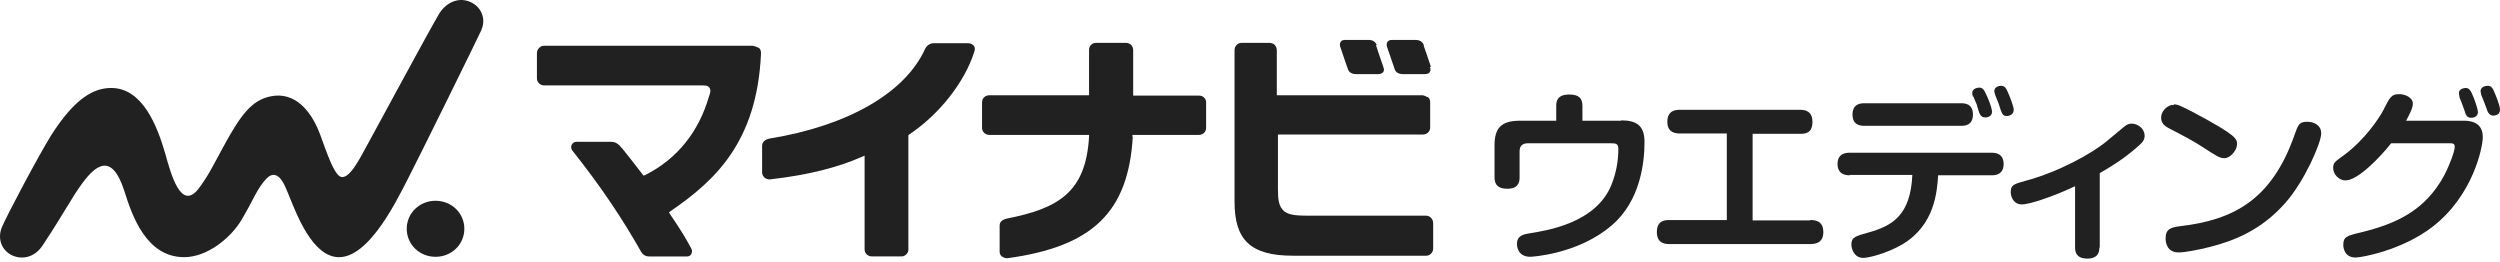
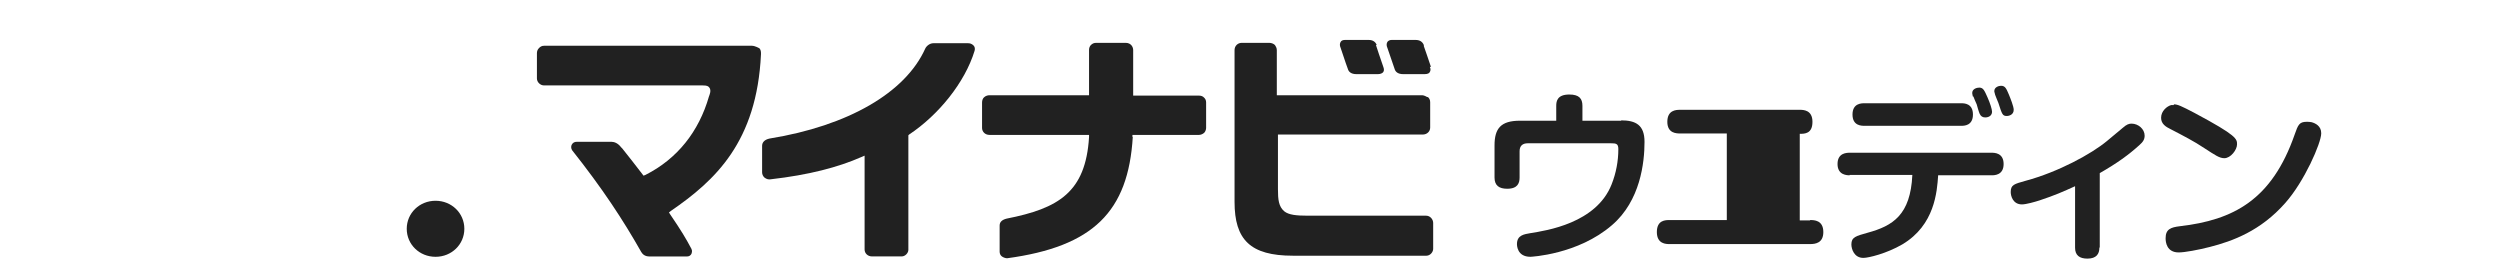
<svg xmlns="http://www.w3.org/2000/svg" width="248" height="26" viewBox="0 0 248 26" fill="none">
  <path d="M141.949 6.633C141.726 5.983 141.392 4.973 141.244 4.576V4.467C141.095 4.106 140.798 3.962 140.427 3.962H138.052C137.756 3.962 137.644 4.142 137.644 4.142C137.57 4.251 137.533 4.395 137.57 4.576C137.644 4.756 138.089 6.128 138.349 6.85C138.423 7.102 138.646 7.355 139.203 7.355H141.318C141.652 7.355 141.8 7.247 141.837 7.138C141.912 7.03 141.949 6.85 141.837 6.633" fill="#212121" />
  <path d="M136.568 4.467C136.457 4.142 136.16 3.962 135.789 3.962H133.414C133.154 3.962 133.043 4.07 133.006 4.142C132.932 4.251 132.894 4.395 132.932 4.576C133.006 4.756 133.451 6.164 133.711 6.85C133.785 7.102 134.008 7.355 134.564 7.355H136.679C136.976 7.355 137.125 7.247 137.199 7.174C137.31 7.03 137.31 6.886 137.236 6.669C136.976 5.911 136.531 4.612 136.494 4.467" fill="#212121" />
  <path d="M46.063 22.696C46.063 24.248 44.801 25.475 43.206 25.475C41.61 25.475 40.349 24.248 40.349 22.696C40.349 21.144 41.61 19.916 43.206 19.916C44.801 19.916 46.063 21.144 46.063 22.696Z" fill="#212121" />
-   <path d="M47.77 2.915C48.253 1.796 47.696 0.569 46.509 0.136C45.321 -0.297 44.171 0.353 43.54 1.399C42.538 3.096 37.455 12.517 36.601 14.069C35.748 15.621 34.671 17.859 33.781 17.534C32.965 17.209 32 13.816 31.555 12.841C30.812 11.109 29.328 9.051 26.842 9.557C24.95 9.954 23.873 11.398 22.129 14.61C21.165 16.379 20.608 17.534 19.717 18.689C17.936 21.035 16.934 17.173 16.378 15.188C15.598 12.517 14.151 8.727 11.034 8.727C9.29 8.727 7.435 9.737 5.097 13.383C3.798 15.476 0.644 21.432 0.199 22.515C-0.283 23.634 0.125 24.861 1.275 25.366C2.425 25.836 3.576 25.366 4.244 24.32C6.47 20.963 7.064 19.663 8.214 18.111C9.439 16.487 11.071 15.007 12.333 18.942C13.112 21.432 14.522 25.511 18.27 25.511C20.534 25.511 22.871 23.634 23.948 21.829C25.172 19.772 25.506 18.689 26.434 17.714C26.916 17.209 27.621 17.029 28.289 18.508C28.957 19.916 30.293 24.356 32.705 25.33C36.082 26.702 39.273 20.024 40.386 17.895C41.277 16.198 47.362 3.854 47.77 2.951" fill="#212121" />
  <path d="M75.341 4.792C75.341 4.792 74.896 4.54 74.599 4.54C73.597 4.54 53.968 4.54 53.968 4.54C53.782 4.54 53.597 4.612 53.448 4.792C53.337 4.901 53.263 5.081 53.263 5.262V7.788C53.263 8.149 53.597 8.474 53.968 8.474H54.079C54.079 8.474 68.477 8.474 69.107 8.474H69.701C70.146 8.474 70.258 8.546 70.369 8.691C70.592 8.979 70.369 9.449 70.332 9.557C69.33 13.058 67.178 15.765 64.024 17.354L63.838 17.426L63.727 17.281C62.948 16.271 62.391 15.549 61.723 14.719L61.612 14.61C61.315 14.213 60.944 14.069 60.684 14.069H57.196C57.01 14.069 56.825 14.141 56.714 14.358C56.639 14.502 56.639 14.719 56.751 14.899C59.756 18.689 61.797 21.793 63.616 25.006C63.764 25.258 64.024 25.439 64.395 25.439H68.18C68.365 25.439 68.514 25.33 68.588 25.186C68.625 25.078 68.699 24.897 68.588 24.681C68.031 23.634 67.623 22.948 66.473 21.252L66.362 21.071L66.547 20.927C70.963 17.895 75.082 14.069 75.49 5.37C75.49 5.153 75.49 4.937 75.304 4.756" fill="#212121" />
  <path d="M96.567 4.503C96.381 4.323 96.195 4.287 96.01 4.287C95.602 4.287 93.746 4.287 92.596 4.287C92.225 4.287 91.891 4.575 91.78 4.828C89.813 9.196 84.136 12.48 76.343 13.743C75.824 13.852 75.601 14.14 75.601 14.465V17.1C75.601 17.317 75.712 17.497 75.824 17.606C76.046 17.786 76.269 17.822 76.454 17.786C80.24 17.353 83.134 16.595 85.434 15.584L85.768 15.44V24.753C85.768 25.113 86.065 25.438 86.51 25.438H89.442C89.813 25.438 90.11 25.077 90.11 24.789V13.419L90.184 13.347C93.116 11.397 95.713 8.185 96.678 5.045C96.752 4.792 96.678 4.611 96.567 4.503Z" fill="#212121" />
  <path d="M112.337 13.599V13.383H118.942C119.091 13.383 119.313 13.311 119.462 13.166C119.573 13.058 119.647 12.841 119.647 12.697V10.17C119.647 9.954 119.573 9.809 119.462 9.701C119.313 9.521 119.091 9.485 118.942 9.485H112.411V4.973C112.411 4.648 112.189 4.251 111.669 4.251H108.738C108.515 4.251 108.367 4.323 108.218 4.467C108.107 4.576 108.033 4.756 108.033 4.937V9.448H98.162C98.014 9.448 97.791 9.485 97.606 9.665C97.494 9.773 97.42 9.954 97.42 10.17V12.697C97.42 13.022 97.68 13.383 98.162 13.383H108.033V13.599C107.699 19.086 104.99 20.674 99.869 21.684C99.424 21.793 99.164 22.009 99.164 22.37V24.969C99.164 25.15 99.238 25.33 99.387 25.438C99.535 25.547 99.758 25.619 99.906 25.619C108.441 24.464 111.929 20.999 112.374 13.563" fill="#212121" />
  <path d="M141.577 9.629C141.577 9.629 141.281 9.448 141.095 9.448H126.66V4.973C126.66 4.756 126.549 4.576 126.475 4.467C126.326 4.323 126.104 4.251 125.918 4.251H123.172C122.801 4.251 122.467 4.539 122.467 4.973V20.024C122.467 23.778 124.026 25.366 128.256 25.366H141.503C141.874 25.366 142.171 25.005 142.171 24.681V22.118C142.171 21.757 141.874 21.396 141.466 21.396H129.703C128.627 21.396 127.848 21.324 127.402 20.963C126.846 20.494 126.772 19.808 126.772 18.761V13.347H141.132C141.577 13.347 141.874 13.022 141.874 12.661V10.134C141.874 9.882 141.763 9.737 141.652 9.629" fill="#212121" />
  <path d="M160.799 11.939C162.283 11.939 163.136 12.408 163.136 14.068C163.136 16.126 162.728 19.916 159.908 22.334C156.531 25.258 151.856 25.474 151.819 25.474C150.483 25.474 150.483 24.319 150.483 24.211C150.483 23.309 151.225 23.236 151.819 23.128C153.377 22.875 158.35 22.154 159.871 18.291C160.316 17.172 160.539 15.981 160.539 14.79C160.539 14.249 160.316 14.213 159.797 14.213H151.559C151.039 14.213 150.743 14.465 150.743 15.007V17.606C150.743 18.111 150.594 18.724 149.518 18.724C148.702 18.724 148.257 18.4 148.257 17.606V14.429C148.257 12.733 148.887 11.975 150.78 11.975H154.379V10.495C154.379 10.026 154.49 9.376 155.678 9.376C156.643 9.376 156.977 9.773 156.977 10.495V11.975H160.836L160.799 11.939Z" fill="#212121" />
-   <path d="M179.574 21.829C179.945 21.829 180.874 21.829 180.874 23.021C180.874 24.103 180.094 24.212 179.574 24.212H165.622C165.288 24.212 164.36 24.212 164.36 23.021C164.36 21.829 165.214 21.829 165.622 21.829H171.299V13.239H166.661C166.327 13.239 165.399 13.239 165.399 12.084C165.399 10.929 166.253 10.893 166.661 10.893H178.536C178.869 10.893 179.796 10.893 179.796 12.084C179.796 13.275 179.018 13.275 178.536 13.275H173.86V21.865H179.538L179.574 21.829Z" fill="#212121" />
+   <path d="M179.574 21.829C179.945 21.829 180.874 21.829 180.874 23.021C180.874 24.103 180.094 24.212 179.574 24.212H165.622C165.288 24.212 164.36 24.212 164.36 23.021C164.36 21.829 165.214 21.829 165.622 21.829H171.299V13.239H166.661C166.327 13.239 165.399 13.239 165.399 12.084C165.399 10.929 166.253 10.893 166.661 10.893H178.536C178.869 10.893 179.796 10.893 179.796 12.084C179.796 13.275 179.018 13.275 178.536 13.275V21.865H179.538L179.574 21.829Z" fill="#212121" />
  <path d="M183.508 17.389C183.248 17.389 182.283 17.389 182.283 16.27C182.283 15.152 183.212 15.152 183.508 15.152H197.572C197.832 15.152 198.759 15.152 198.759 16.27C198.759 17.389 197.832 17.389 197.572 17.389H192.265C192.154 19.014 191.932 22.334 188.704 24.247C187.144 25.15 185.364 25.583 184.844 25.583C183.917 25.583 183.657 24.68 183.657 24.247C183.657 23.526 184.102 23.417 185.253 23.092C187.775 22.407 189.52 21.324 189.705 17.353H183.472L183.508 17.389ZM194.567 10.243C194.825 10.243 195.716 10.243 195.716 11.361C195.716 12.48 194.825 12.48 194.567 12.48H184.955C184.659 12.48 183.768 12.48 183.768 11.361C183.768 10.243 184.659 10.243 184.955 10.243H194.567ZM195.716 9.593C195.716 9.593 195.643 9.34 195.643 9.232C195.643 8.799 196.125 8.69 196.348 8.69C196.756 8.69 196.868 9.015 197.163 9.665C197.423 10.243 197.61 10.856 197.61 11.073C197.61 11.65 196.979 11.65 196.941 11.65C196.681 11.65 196.496 11.542 196.385 11.289C196.31 11.145 196.125 10.495 196.088 10.351C196.014 10.207 195.79 9.665 195.754 9.557M197.906 9.34C197.906 9.34 197.832 9.124 197.832 9.051C197.832 8.618 198.315 8.51 198.499 8.51C198.908 8.51 199.019 8.763 199.279 9.376C199.428 9.737 199.761 10.567 199.761 10.892C199.761 11.434 199.206 11.506 199.093 11.506C198.648 11.506 198.61 11.361 198.239 10.207C198.166 10.026 197.981 9.593 197.906 9.376" fill="#212121" />
  <path d="M208.259 24.572C208.259 25.186 207.963 25.655 207.072 25.655C206.292 25.655 205.847 25.33 205.847 24.572V18.472C204.66 19.014 203.843 19.375 202.322 19.88C201.877 20.024 200.986 20.277 200.578 20.277C199.686 20.277 199.464 19.447 199.464 19.05C199.464 18.328 199.799 18.256 200.949 17.931C204.178 17.064 207.48 15.26 209.001 13.996L210.559 12.697C210.968 12.336 211.19 12.264 211.45 12.264C212.119 12.264 212.748 12.805 212.748 13.455C212.748 13.816 212.601 14.069 212.23 14.393C211.153 15.368 210.003 16.198 208.296 17.173V24.536L208.259 24.572Z" fill="#212121" />
  <path d="M215.644 10.351C216.015 10.351 216.348 10.495 217.722 11.217C221.914 13.455 221.914 13.78 221.914 14.321C221.914 14.862 221.284 15.693 220.653 15.693C220.171 15.693 219.762 15.404 218.649 14.682C217.684 14.032 216.497 13.419 215.31 12.805C214.864 12.588 214.381 12.3 214.381 11.686C214.381 11 214.975 10.531 215.384 10.423C215.495 10.423 215.606 10.423 215.644 10.423M230.264 13.238C230.264 14.177 228.594 18.003 226.701 20.132C224.252 22.912 221.469 23.922 219.206 24.5C218.093 24.788 216.719 25.041 216.126 25.041C214.939 25.041 214.828 24.03 214.828 23.634C214.828 22.731 215.346 22.551 216.237 22.442C221.543 21.829 225.365 19.844 227.63 13.347C227.963 12.408 228.074 12.083 228.817 12.083C228.965 12.083 229.113 12.083 229.299 12.119C229.708 12.227 230.264 12.516 230.264 13.202" fill="#212121" />
-   <path d="M244.401 11.975C245.81 11.975 246.293 12.661 246.293 13.599C246.293 14.61 245.328 19.411 241.283 22.515C238.278 24.825 234.271 25.547 233.677 25.547C232.564 25.547 232.453 24.572 232.453 24.284C232.453 23.489 232.824 23.381 234.196 23.056C237.721 22.19 240.579 20.89 242.47 17.389C243.065 16.234 243.51 14.971 243.51 14.574C243.51 14.177 243.25 14.213 242.805 14.213H237.202C236.089 15.621 233.9 17.895 232.675 17.895C232.006 17.895 231.45 17.281 231.45 16.668C231.45 16.162 231.599 16.054 232.453 15.44C234.642 13.852 236.089 11.578 236.385 11.001C237.091 9.629 237.202 9.34 238.018 9.34C238.574 9.34 239.354 9.665 239.354 10.279C239.354 10.784 238.945 11.47 238.687 11.975H244.401ZM243.992 9.629C243.992 9.629 243.919 9.34 243.919 9.232C243.919 8.835 244.401 8.727 244.586 8.727C244.957 8.727 245.106 8.979 245.366 9.629C245.588 10.17 245.81 10.892 245.81 11.109C245.81 11.686 245.179 11.686 245.143 11.686C244.883 11.686 244.697 11.578 244.586 11.289C244.548 11.145 244.326 10.531 244.252 10.351C244.177 10.098 243.992 9.737 243.955 9.593M246.144 9.376C246.144 9.376 246.07 9.124 246.07 9.051C246.07 8.618 246.553 8.51 246.775 8.51C247.184 8.51 247.295 8.763 247.555 9.412C247.889 10.207 248 10.676 248 10.892C248 11.434 247.444 11.47 247.333 11.47C247.109 11.47 246.962 11.361 246.813 11.145C246.775 11.109 246.515 10.315 246.442 10.17C246.404 10.026 246.144 9.448 246.108 9.34" fill="#212121" />
</svg>